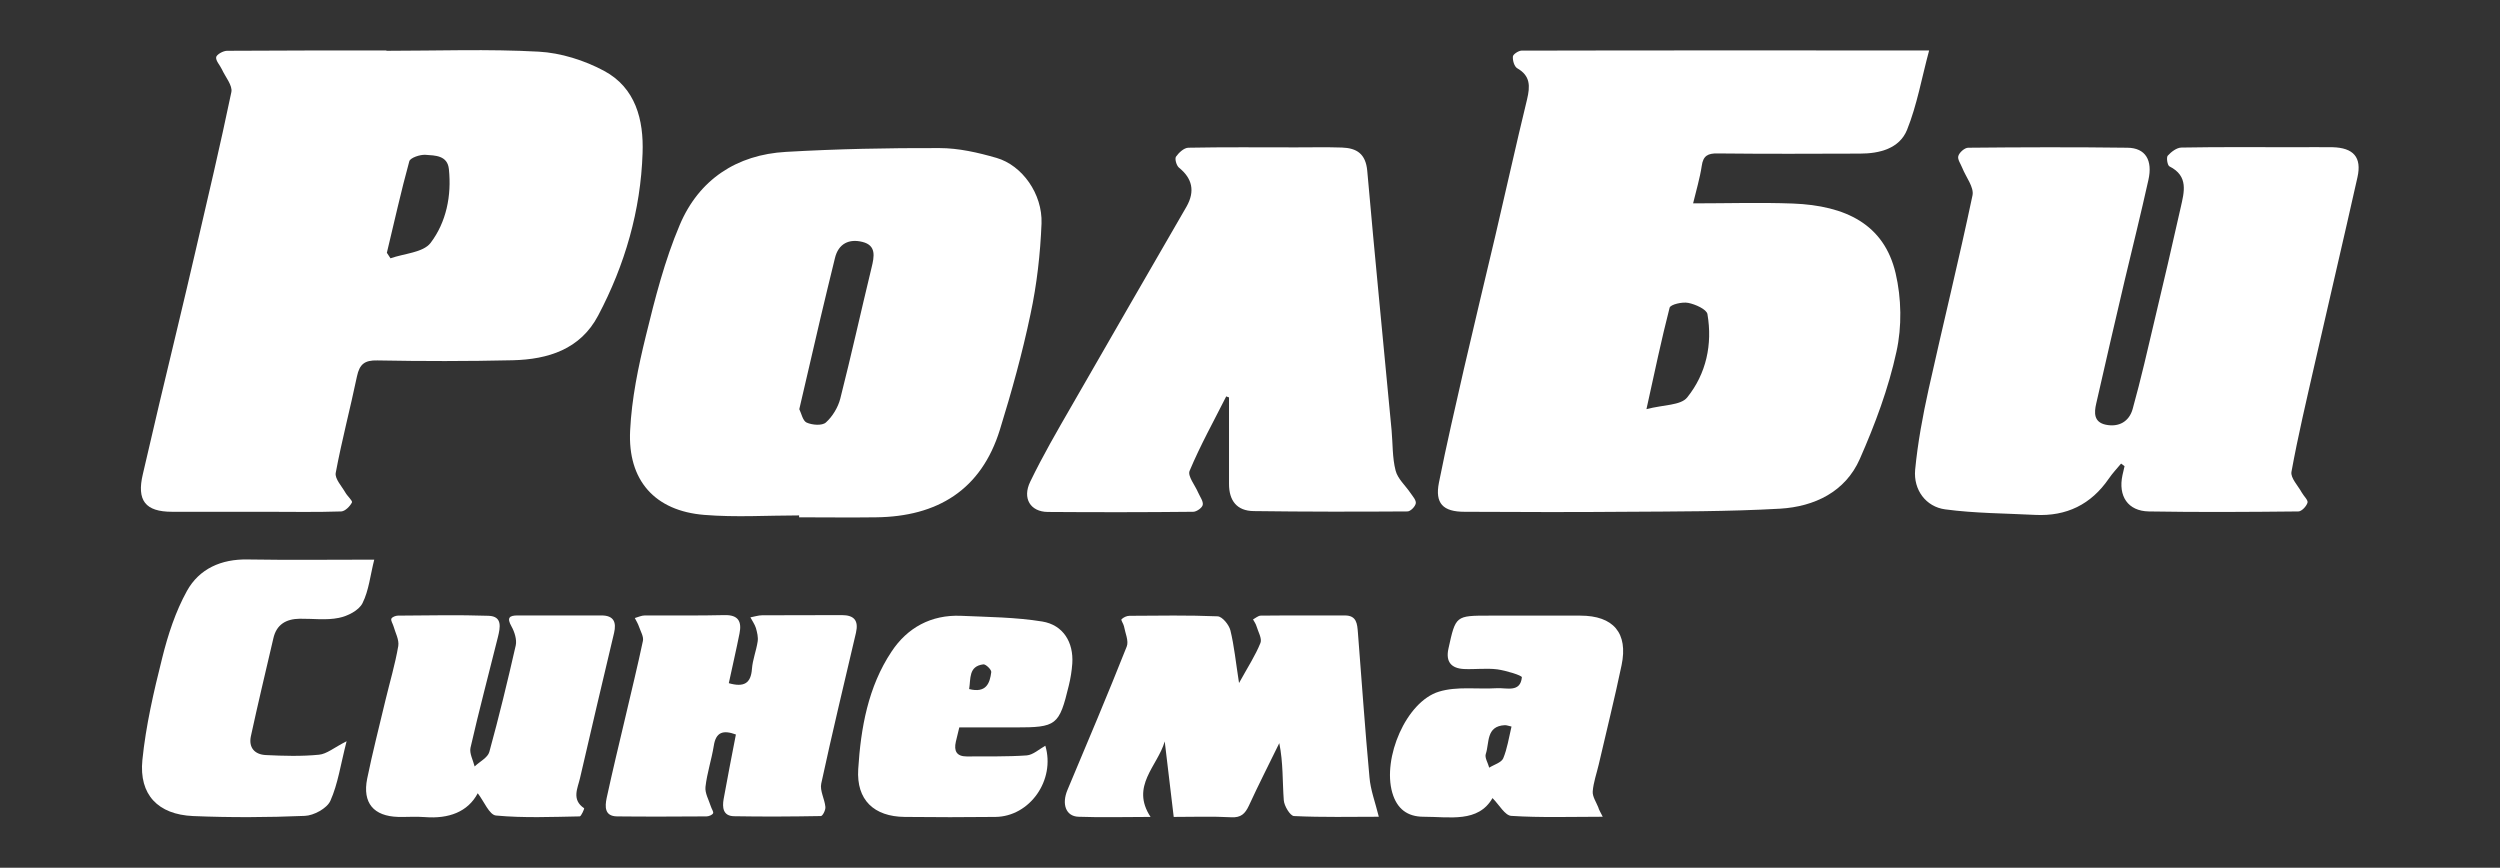
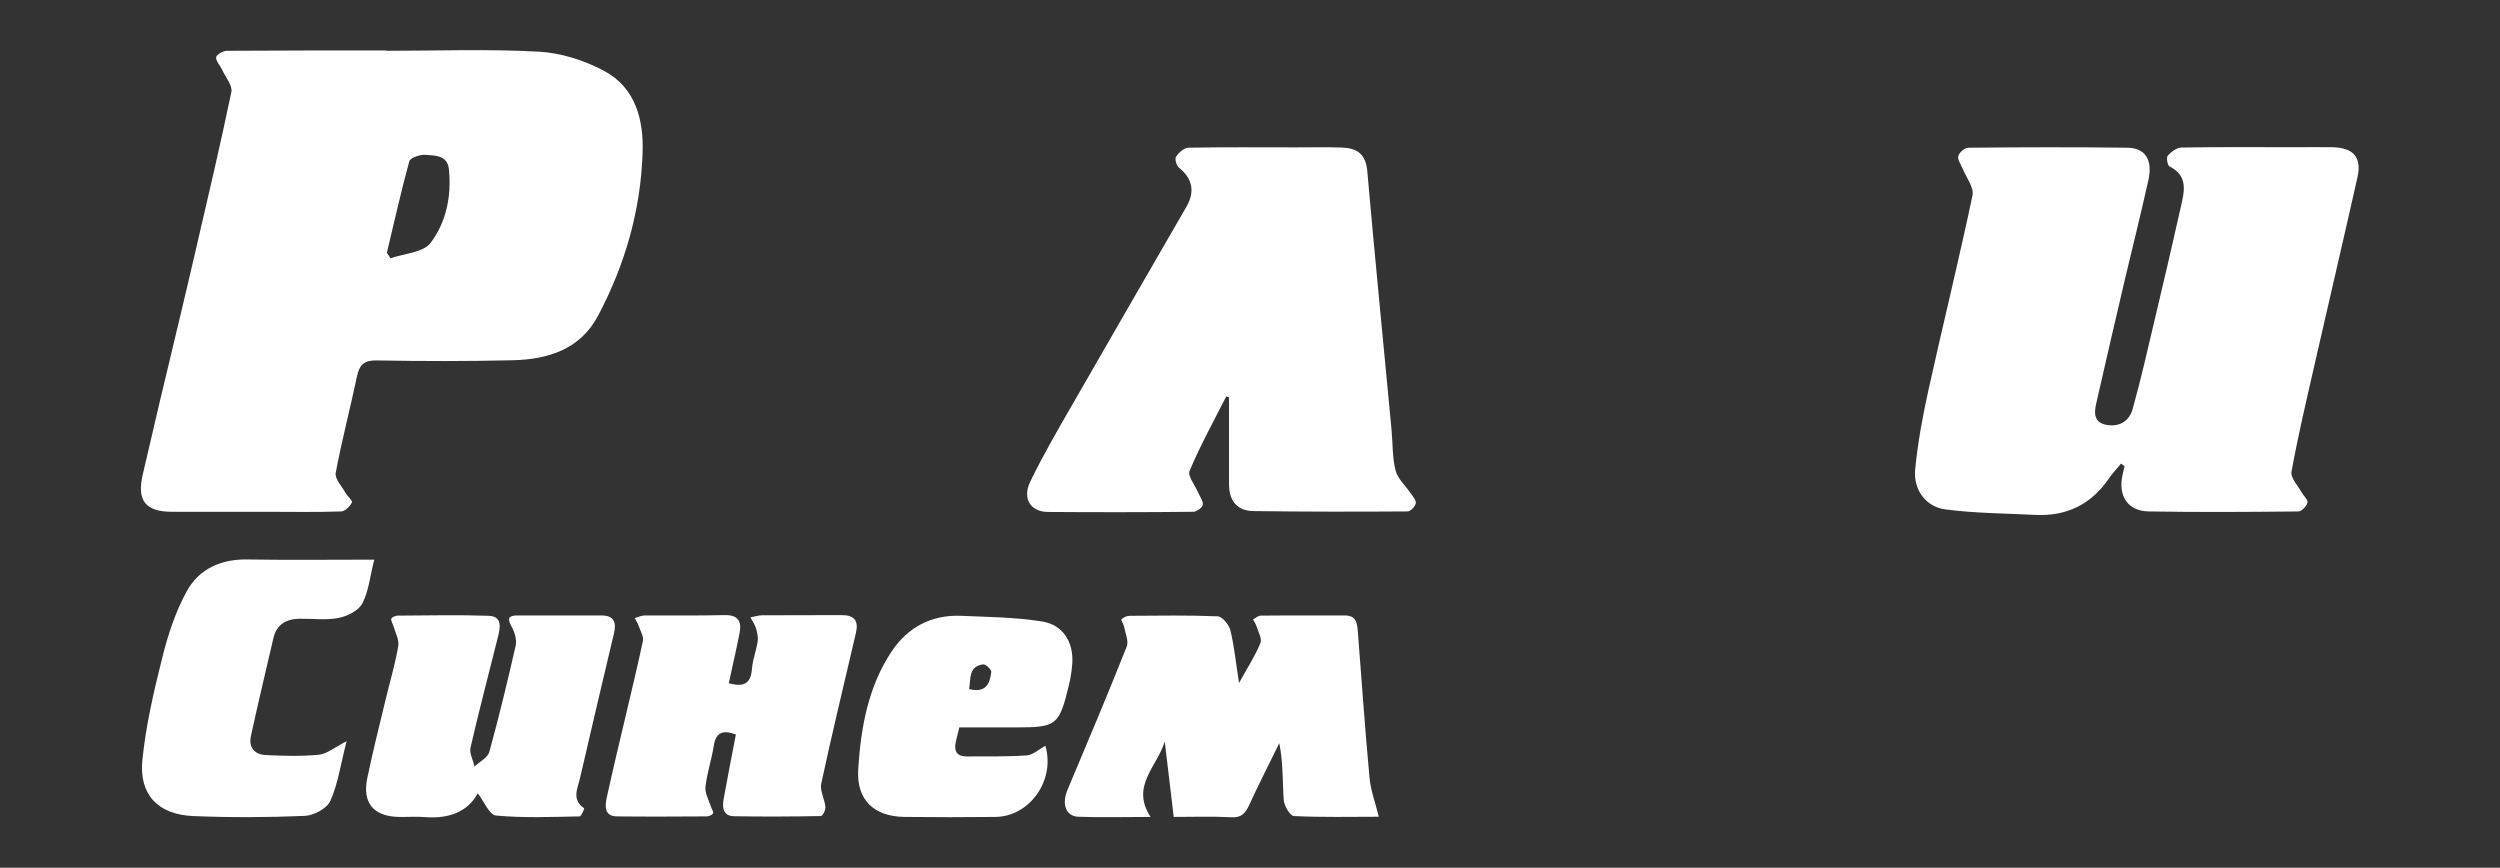
<svg xmlns="http://www.w3.org/2000/svg" version="1.1" id="Слой_1" x="0px" y="0px" viewBox="0 0 144.69 50.22" style="enable-background:new 0 0 144.69 50.22;" xml:space="preserve">
  <rect x="0" y="0" width="144.69" height="50.22" fill="#333333" stroke="none" />
  <style type="text/css"> .st0{fill:#FFFFFF;} </style>
  <g>
-     <path class="st0" d="M97.99,11.77c1.97,0,3.88-0.06,5.78,0.01c3.04,0.12,5.27,1.19,5.94,4.03c0.34,1.45,0.37,3.09,0.05,4.54 c-0.46,2.13-1.24,4.21-2.12,6.21c-0.84,1.91-2.63,2.76-4.61,2.88c-3.01,0.17-6.03,0.16-9.05,0.18c-3.07,0.03-6.15,0.01-9.22,0 c-1.24,0-1.72-0.48-1.48-1.69c0.44-2.21,0.95-4.4,1.45-6.6c0.59-2.56,1.21-5.12,1.81-7.67c0.62-2.64,1.2-5.28,1.84-7.91 c0.18-0.76,0.2-1.36-0.57-1.8c-0.17-0.1-0.27-0.45-0.25-0.68c0.01-0.13,0.32-0.33,0.49-0.34c7.82-0.02,15.63-0.01,23.6-0.01 c-0.43,1.59-0.7,3.16-1.28,4.6c-0.44,1.08-1.59,1.37-2.72,1.37c-2.75,0.01-5.5,0.02-8.25-0.01c-0.55-0.01-0.83,0.13-0.91,0.72 C98.38,10.33,98.17,11.02,97.99,11.77z M95.29,23.68c0.98-0.26,1.99-0.21,2.36-0.68c1.1-1.37,1.47-3.07,1.17-4.82 c-0.05-0.28-0.7-0.57-1.11-0.65c-0.34-0.07-1.03,0.09-1.08,0.28C96.16,19.64,95.77,21.5,95.29,23.68z" />
    <path class="st0" d="M22.37,2.94c2.94,0,5.88-0.11,8.81,0.05c1.28,0.07,2.64,0.5,3.78,1.11c1.83,0.98,2.3,2.84,2.23,4.76 c-0.11,3.32-1.02,6.47-2.57,9.4c-1.03,1.96-2.9,2.54-4.94,2.59c-2.61,0.06-5.23,0.06-7.84,0.01c-0.75-0.02-1.03,0.23-1.18,0.92 c-0.39,1.87-0.88,3.71-1.23,5.59c-0.06,0.34,0.35,0.77,0.56,1.14c0.12,0.21,0.43,0.48,0.38,0.57c-0.12,0.23-0.4,0.51-0.62,0.52 c-1.45,0.05-2.91,0.02-4.37,0.02c-1.81,0-3.61,0-5.42,0c-1.55,0-2.06-0.65-1.69-2.19c0.32-1.35,0.63-2.71,0.95-4.07 c0.7-2.95,1.42-5.9,2.1-8.85c0.71-3.06,1.43-6.11,2.07-9.18c0.08-0.38-0.35-0.88-0.55-1.32c-0.11-0.24-0.36-0.49-0.33-0.7 c0.03-0.16,0.41-0.37,0.63-0.37c3.07-0.02,6.15-0.02,9.22-0.02C22.37,2.94,22.37,2.94,22.37,2.94z M22.39,14.63 c0.07,0.11,0.14,0.21,0.21,0.32c0.79-0.28,1.89-0.33,2.32-0.89c0.91-1.2,1.22-2.73,1.06-4.27c-0.08-0.8-0.8-0.79-1.36-0.83 c-0.31-0.02-0.87,0.17-0.93,0.37C23.21,11.07,22.82,12.85,22.39,14.63z" />
    <path class="st0" d="M122.76,26.83c-0.24,0.29-0.5,0.56-0.71,0.87c-1.03,1.5-2.45,2.19-4.26,2.1c-1.74-0.09-3.49-0.09-5.21-0.32 c-1.12-0.15-1.84-1.13-1.74-2.28c0.15-1.57,0.44-3.13,0.78-4.67c0.83-3.74,1.75-7.47,2.54-11.22c0.1-0.47-0.38-1.06-0.59-1.59 c-0.09-0.23-0.29-0.5-0.23-0.69c0.06-0.21,0.37-0.48,0.57-0.48c3.07-0.03,6.15-0.04,9.22,0c1.04,0.01,1.47,0.72,1.21,1.87 c-0.43,1.94-0.91,3.87-1.37,5.8c-0.56,2.38-1.11,4.76-1.65,7.14c-0.12,0.52-0.15,1.07,0.55,1.22c0.77,0.16,1.36-0.19,1.56-0.91 c0.48-1.73,0.88-3.48,1.29-5.23c0.51-2.14,1.01-4.28,1.49-6.43c0.2-0.89,0.47-1.82-0.65-2.38c-0.12-0.06-0.19-0.52-0.1-0.62 c0.2-0.22,0.52-0.47,0.8-0.47c2.21-0.04,4.42-0.02,6.63-0.02c0.7,0,1.4-0.01,2.1,0c1.22,0.03,1.71,0.58,1.45,1.74 c-0.81,3.62-1.66,7.22-2.48,10.83c-0.47,2.07-0.96,4.13-1.34,6.22c-0.06,0.35,0.38,0.8,0.6,1.2c0.11,0.2,0.37,0.43,0.33,0.58 c-0.06,0.21-0.34,0.51-0.53,0.51c-2.88,0.03-5.77,0.05-8.65,0c-1.22-0.02-1.79-0.89-1.53-2.1c0.04-0.17,0.08-0.35,0.12-0.52 C122.9,26.93,122.83,26.88,122.76,26.83z" />
-     <path class="st0" d="M46.25,29.83c-1.83,0-3.67,0.12-5.49-0.03c-2.86-0.23-4.44-2-4.29-4.89c0.09-1.84,0.47-3.68,0.91-5.47 c0.53-2.17,1.09-4.37,1.96-6.42c1.11-2.63,3.3-4.07,6.15-4.23c2.95-0.17,5.92-0.23,8.88-0.22c1.11,0,2.24,0.26,3.31,0.57 c1.48,0.43,2.66,2.08,2.6,3.79c-0.07,1.76-0.27,3.54-0.64,5.26c-0.47,2.25-1.09,4.48-1.77,6.68c-1.08,3.49-3.62,5.03-7.17,5.07 c-1.48,0.02-2.97,0-4.45,0C46.25,29.9,46.25,29.86,46.25,29.83z M46.26,23.68c0.12,0.24,0.2,0.68,0.43,0.78 c0.32,0.14,0.89,0.19,1.11-0.01c0.38-0.34,0.7-0.87,0.83-1.37c0.64-2.52,1.2-5.06,1.81-7.58c0.16-0.65,0.29-1.3-0.53-1.5 c-0.76-0.19-1.39,0.09-1.59,0.95c-0.28,1.15-0.56,2.29-0.83,3.44C47.09,20.11,46.69,21.83,46.26,23.68z" />
    <path class="st0" d="M70.97,22.94c-0.72,1.43-1.5,2.83-2.12,4.31c-0.13,0.3,0.32,0.84,0.5,1.27c0.1,0.23,0.3,0.49,0.26,0.7 c-0.03,0.17-0.36,0.4-0.55,0.4c-2.8,0.03-5.61,0.03-8.42,0.01c-1-0.01-1.49-0.78-1.01-1.76c0.72-1.49,1.55-2.92,2.38-4.36 c2.21-3.86,4.44-7.7,6.66-11.55c0.51-0.9,0.33-1.64-0.44-2.26c-0.14-0.12-0.25-0.5-0.17-0.63c0.16-0.23,0.46-0.51,0.71-0.52 c2.08-0.04,4.15-0.02,6.23-0.02c0.89,0,1.78-0.02,2.67,0.01c0.85,0.03,1.37,0.36,1.46,1.34c0.44,5.01,0.94,10.02,1.41,15.03 c0.07,0.78,0.04,1.58,0.23,2.32c0.12,0.48,0.57,0.87,0.86,1.3c0.13,0.19,0.34,0.42,0.31,0.6c-0.03,0.19-0.31,0.47-0.48,0.47 c-2.97,0.02-5.93,0.02-8.9-0.02c-0.98-0.01-1.43-0.61-1.43-1.57c0-1.67,0-3.34,0-5.01C71.06,22.98,71.02,22.96,70.97,22.94z" />
    <path class="st0" d="M79.8,47.27c-1.59,0-3.25,0.04-4.91-0.04c-0.22-0.01-0.57-0.59-0.59-0.92c-0.08-1.08-0.03-2.17-0.26-3.3 c-0.59,1.21-1.2,2.4-1.76,3.62c-0.22,0.47-0.46,0.7-1.02,0.67c-1.1-0.06-2.2-0.02-3.33-0.02c-0.18-1.5-0.35-2.94-0.52-4.37 c-0.41,1.43-2,2.58-0.82,4.37c-1.49,0-2.83,0.04-4.18-0.01c-0.73-0.03-0.97-0.74-0.63-1.55c1.16-2.76,2.33-5.52,3.43-8.3 c0.13-0.32-0.09-0.79-0.16-1.18c-0.03-0.14-0.19-0.36-0.14-0.4c0.11-0.11,0.3-0.2,0.46-0.2c1.7-0.01,3.4-0.04,5.1,0.03 c0.27,0.01,0.66,0.49,0.74,0.81c0.22,0.9,0.31,1.83,0.5,3.05c0.52-0.94,0.95-1.6,1.24-2.32c0.1-0.25-0.13-0.64-0.23-0.97 c-0.04-0.14-0.13-0.26-0.2-0.39c0.15-0.08,0.3-0.22,0.45-0.22c1.62-0.02,3.24,0,4.85-0.01c0.71-0.01,0.73,0.5,0.77,0.99 c0.22,2.79,0.41,5.59,0.67,8.38C79.32,45.72,79.59,46.42,79.8,47.27z" />
    <path class="st0" d="M42.18,39.54c0.88,0.25,1.28,0.01,1.34-0.83c0.04-0.53,0.25-1.05,0.33-1.58c0.04-0.25-0.03-0.53-0.1-0.78 c-0.07-0.22-0.21-0.41-0.32-0.62c0.23-0.04,0.46-0.12,0.68-0.12c1.54-0.01,3.07,0,4.61-0.01c0.72,0,0.98,0.32,0.82,1.02 c-0.68,2.91-1.38,5.81-2.01,8.73c-0.09,0.41,0.2,0.9,0.24,1.35c0.02,0.18-0.16,0.53-0.26,0.53c-1.67,0.03-3.34,0.04-5.02,0.01 c-0.66-0.01-0.69-0.52-0.61-0.99c0.22-1.24,0.47-2.48,0.71-3.74c-0.73-0.27-1.16-0.15-1.28,0.66c-0.13,0.8-0.39,1.57-0.48,2.37 c-0.04,0.36,0.19,0.75,0.31,1.13c0.04,0.14,0.17,0.31,0.13,0.4c-0.05,0.1-0.25,0.18-0.38,0.18c-1.73,0.01-3.45,0.02-5.18,0 c-0.73-0.01-0.7-0.57-0.6-1.06c0.34-1.57,0.72-3.14,1.09-4.71c0.34-1.46,0.7-2.92,1.01-4.39c0.05-0.24-0.13-0.54-0.22-0.8 c-0.06-0.18-0.16-0.35-0.25-0.52c0.19-0.05,0.38-0.15,0.58-0.15c1.54-0.01,3.08,0.02,4.61-0.02c0.8-0.02,1.01,0.37,0.87,1.06 C42.61,37.62,42.39,38.56,42.18,39.54z" />
    <path class="st0" d="M27.65,45.91c-0.57,1.08-1.68,1.49-3.06,1.38c-0.51-0.04-1.02,0-1.54-0.01c-1.43-0.04-2.08-0.81-1.8-2.21 c0.31-1.52,0.7-3.03,1.06-4.55c0.25-1.04,0.56-2.08,0.74-3.13c0.06-0.36-0.17-0.77-0.28-1.16c-0.04-0.14-0.16-0.31-0.12-0.42 c0.04-0.1,0.25-0.18,0.38-0.18c1.75-0.01,3.5-0.05,5.25,0.01c0.81,0.03,0.67,0.68,0.54,1.22c-0.53,2.14-1.1,4.27-1.59,6.42 c-0.07,0.32,0.15,0.72,0.24,1.08c0.29-0.28,0.76-0.51,0.85-0.84c0.56-2.04,1.06-4.1,1.53-6.17c0.07-0.33-0.07-0.78-0.25-1.1 c-0.28-0.5-0.12-0.63,0.36-0.63c1.62,0,3.23,0,4.85,0c0.73,0,0.87,0.41,0.73,1.01c-0.66,2.8-1.33,5.6-1.97,8.4 c-0.13,0.58-0.51,1.25,0.24,1.75c0.02,0.01-0.17,0.47-0.26,0.47c-1.62,0.03-3.24,0.1-4.84-0.05 C28.32,47.17,28.01,46.37,27.65,45.91z" />
    <path class="st0" d="M20.06,42.9c-0.35,1.36-0.5,2.47-0.94,3.45c-0.2,0.44-0.96,0.85-1.48,0.87c-2.15,0.09-4.31,0.1-6.47,0.01 c-2.02-0.09-3.13-1.23-2.93-3.24c0.2-1.99,0.66-3.97,1.15-5.92c0.33-1.33,0.77-2.68,1.43-3.87c0.71-1.28,1.98-1.85,3.51-1.82 c2.4,0.04,4.79,0.01,7.33,0.01c-0.23,0.9-0.31,1.78-0.68,2.52c-0.21,0.42-0.86,0.75-1.37,0.85c-0.73,0.15-1.5,0.04-2.26,0.05 c-0.79,0.01-1.35,0.33-1.53,1.14c-0.44,1.89-0.89,3.77-1.3,5.66c-0.14,0.66,0.22,1.06,0.87,1.09c1.02,0.05,2.05,0.08,3.07-0.02 C18.91,43.64,19.33,43.27,20.06,42.9z" />
-     <path class="st0" d="M92.76,47.27c-1.85,0-3.58,0.06-5.29-0.05c-0.37-0.02-0.7-0.64-1.09-1.03c-0.83,1.44-2.47,1.08-3.99,1.08 c-0.94,0-1.54-0.46-1.81-1.39c-0.58-2.01,0.8-5.27,2.7-5.85c1.04-0.32,2.24-0.13,3.36-0.2c0.56-0.03,1.35,0.27,1.44-0.63 c0.01-0.11-0.92-0.39-1.42-0.46c-0.64-0.08-1.29,0.01-1.94-0.02c-0.72-0.04-1.06-0.41-0.89-1.18c0.42-1.91,0.41-1.91,2.37-1.91 c1.75,0,3.5,0,5.26,0c1.92,0,2.78,1.01,2.39,2.87c-0.4,1.92-0.88,3.83-1.32,5.74c-0.12,0.52-0.31,1.04-0.35,1.57 c-0.02,0.29,0.2,0.61,0.32,0.91C92.54,46.87,92.63,47.01,92.76,47.27z M87.48,42.05c-0.18-0.04-0.28-0.08-0.38-0.08 c-1.11,0.05-0.89,1.03-1.11,1.67c-0.07,0.21,0.13,0.52,0.2,0.79c0.28-0.18,0.7-0.29,0.81-0.54C87.23,43.34,87.32,42.73,87.48,42.05 z" />
    <path class="st0" d="M55.52,42.1c-0.08,0.32-0.14,0.57-0.2,0.83c-0.12,0.53,0.04,0.85,0.63,0.85c1.16-0.01,2.32,0.02,3.47-0.06 c0.37-0.03,0.72-0.36,1.08-0.56c0.59,1.99-0.9,4.1-2.89,4.12c-1.75,0.02-3.5,0.02-5.25,0c-1.78-0.02-2.8-0.98-2.69-2.76 c0.15-2.39,0.57-4.77,1.93-6.81c0.91-1.38,2.29-2.14,4.01-2.07c1.57,0.07,3.17,0.08,4.71,0.33c1.22,0.2,1.82,1.21,1.74,2.43 c-0.03,0.43-0.1,0.86-0.2,1.27c-0.56,2.32-0.71,2.43-3.1,2.43C57.69,42.1,56.64,42.1,55.52,42.1z M56.09,39.88 c0.99,0.25,1.2-0.34,1.28-0.98c0.02-0.14-0.32-0.47-0.46-0.45C56.05,38.56,56.19,39.27,56.09,39.88z" />
  </g>
</svg>